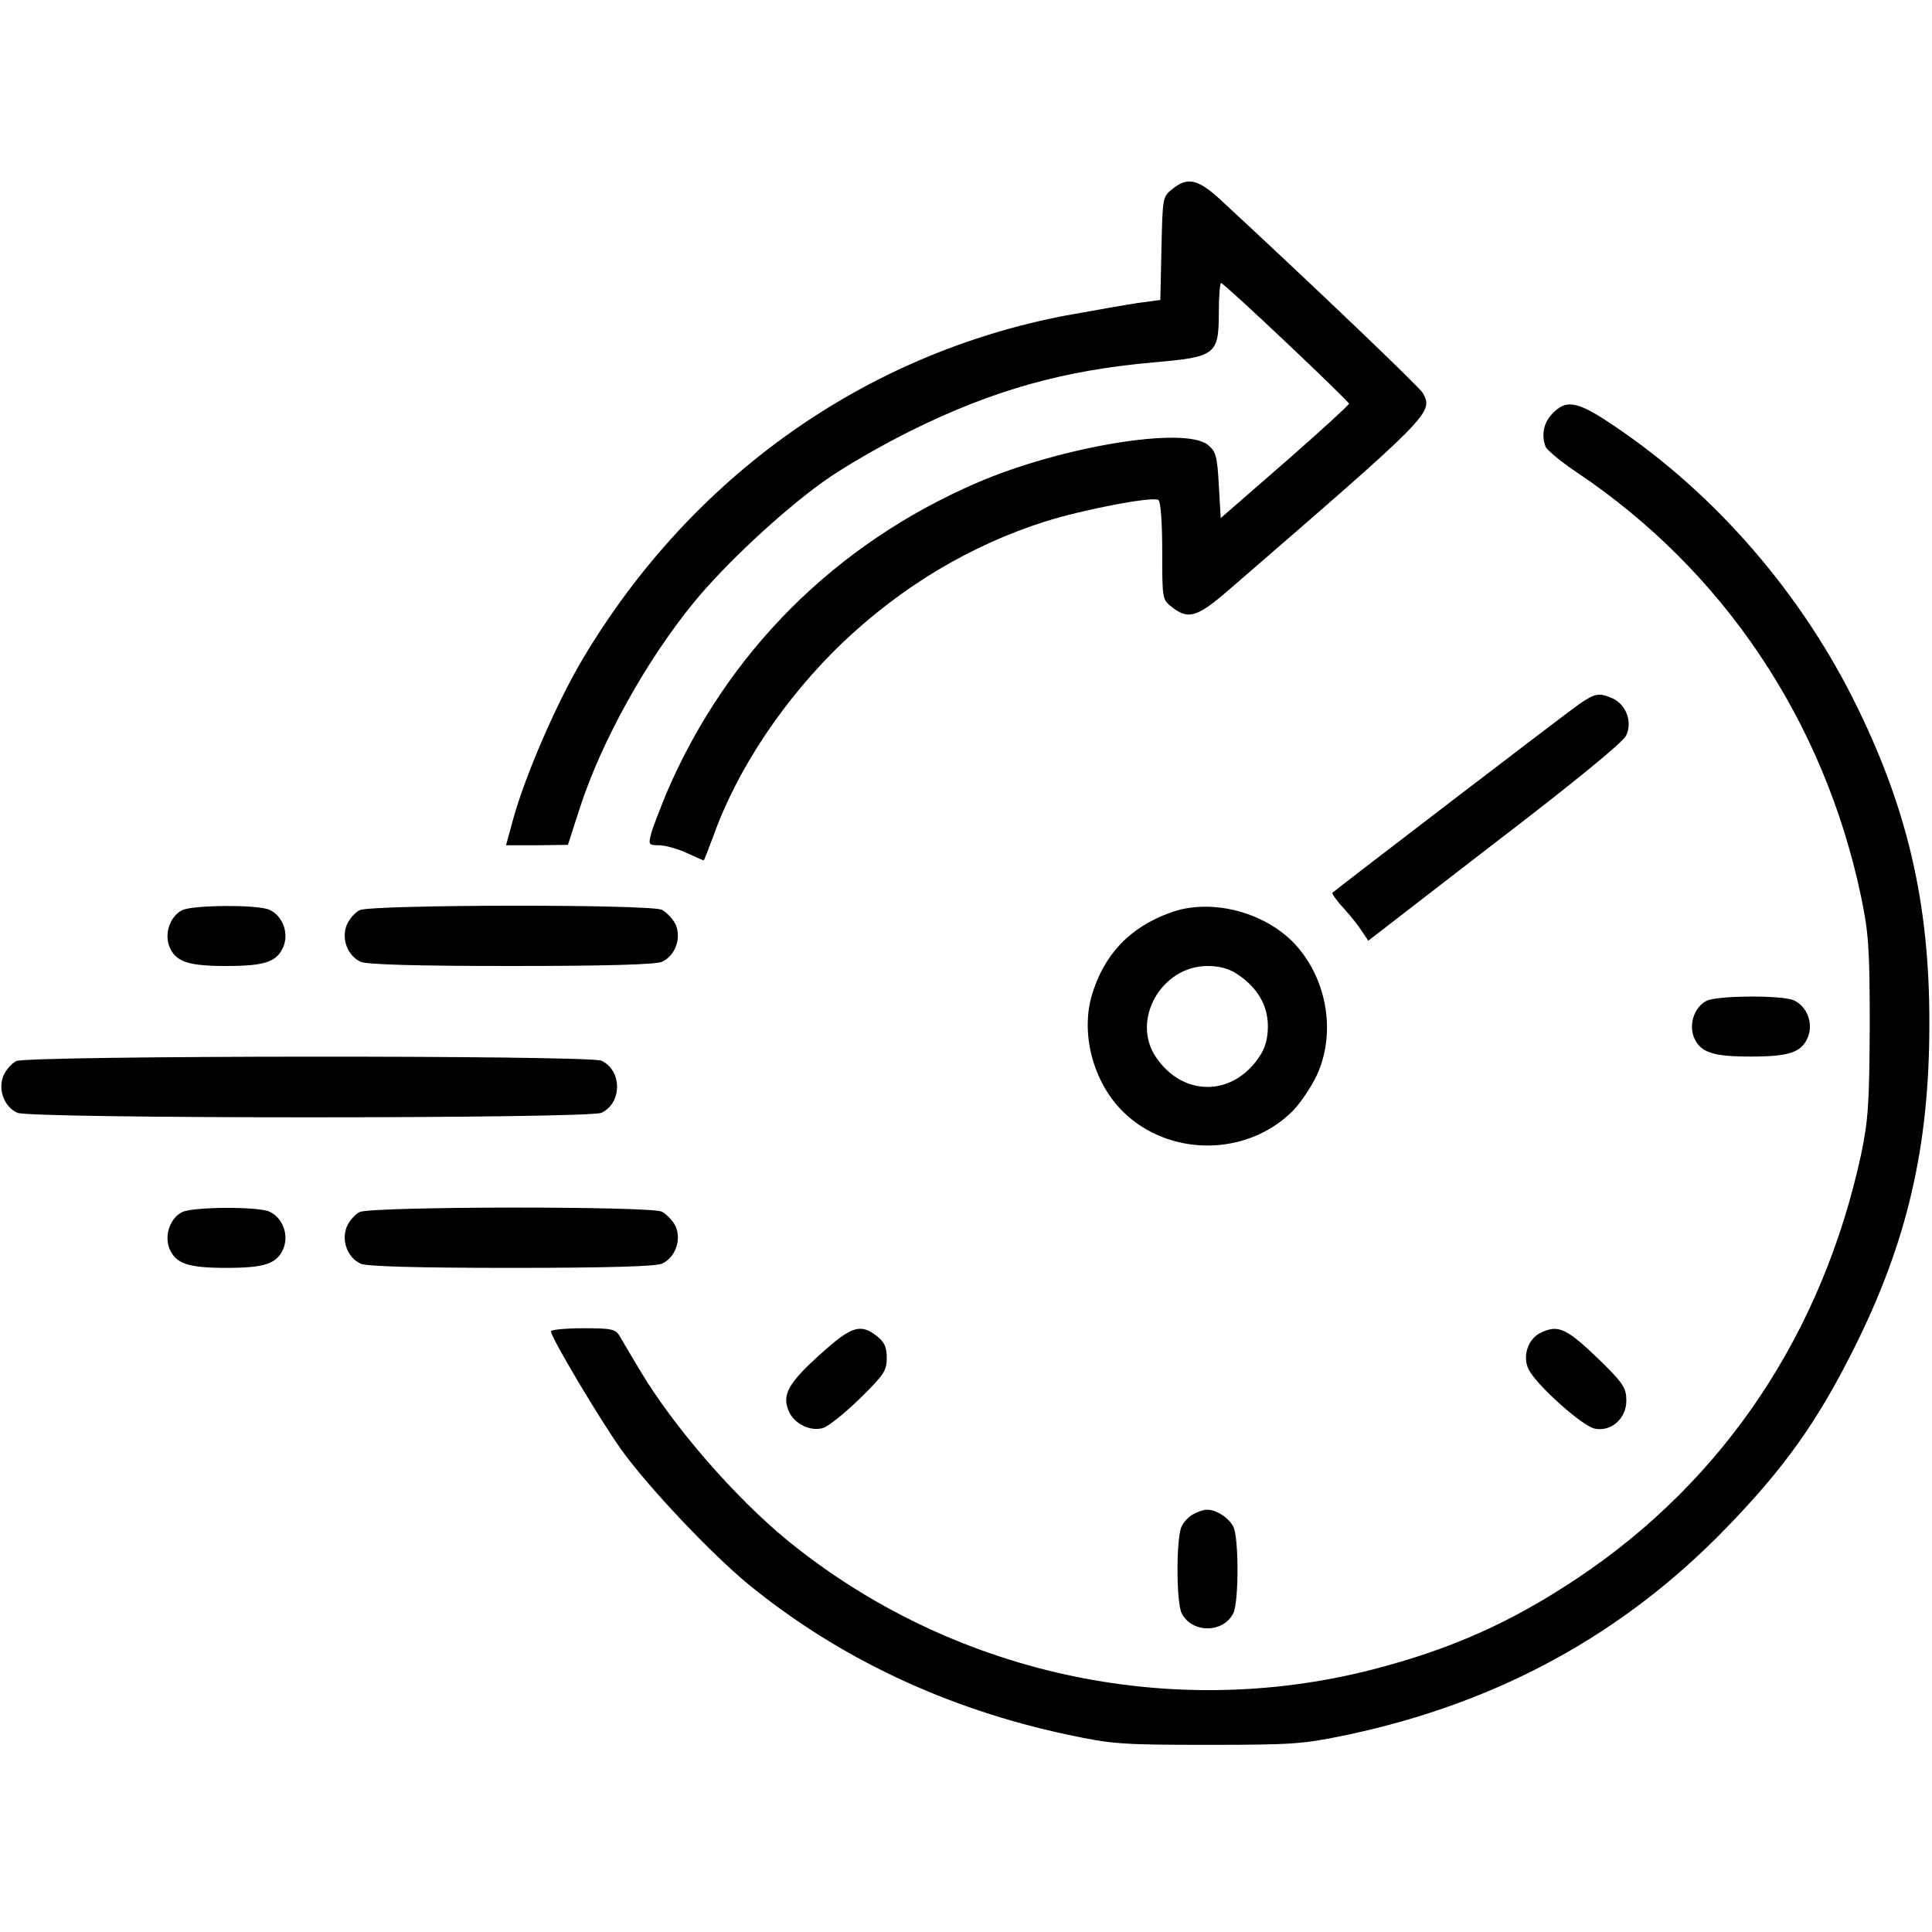
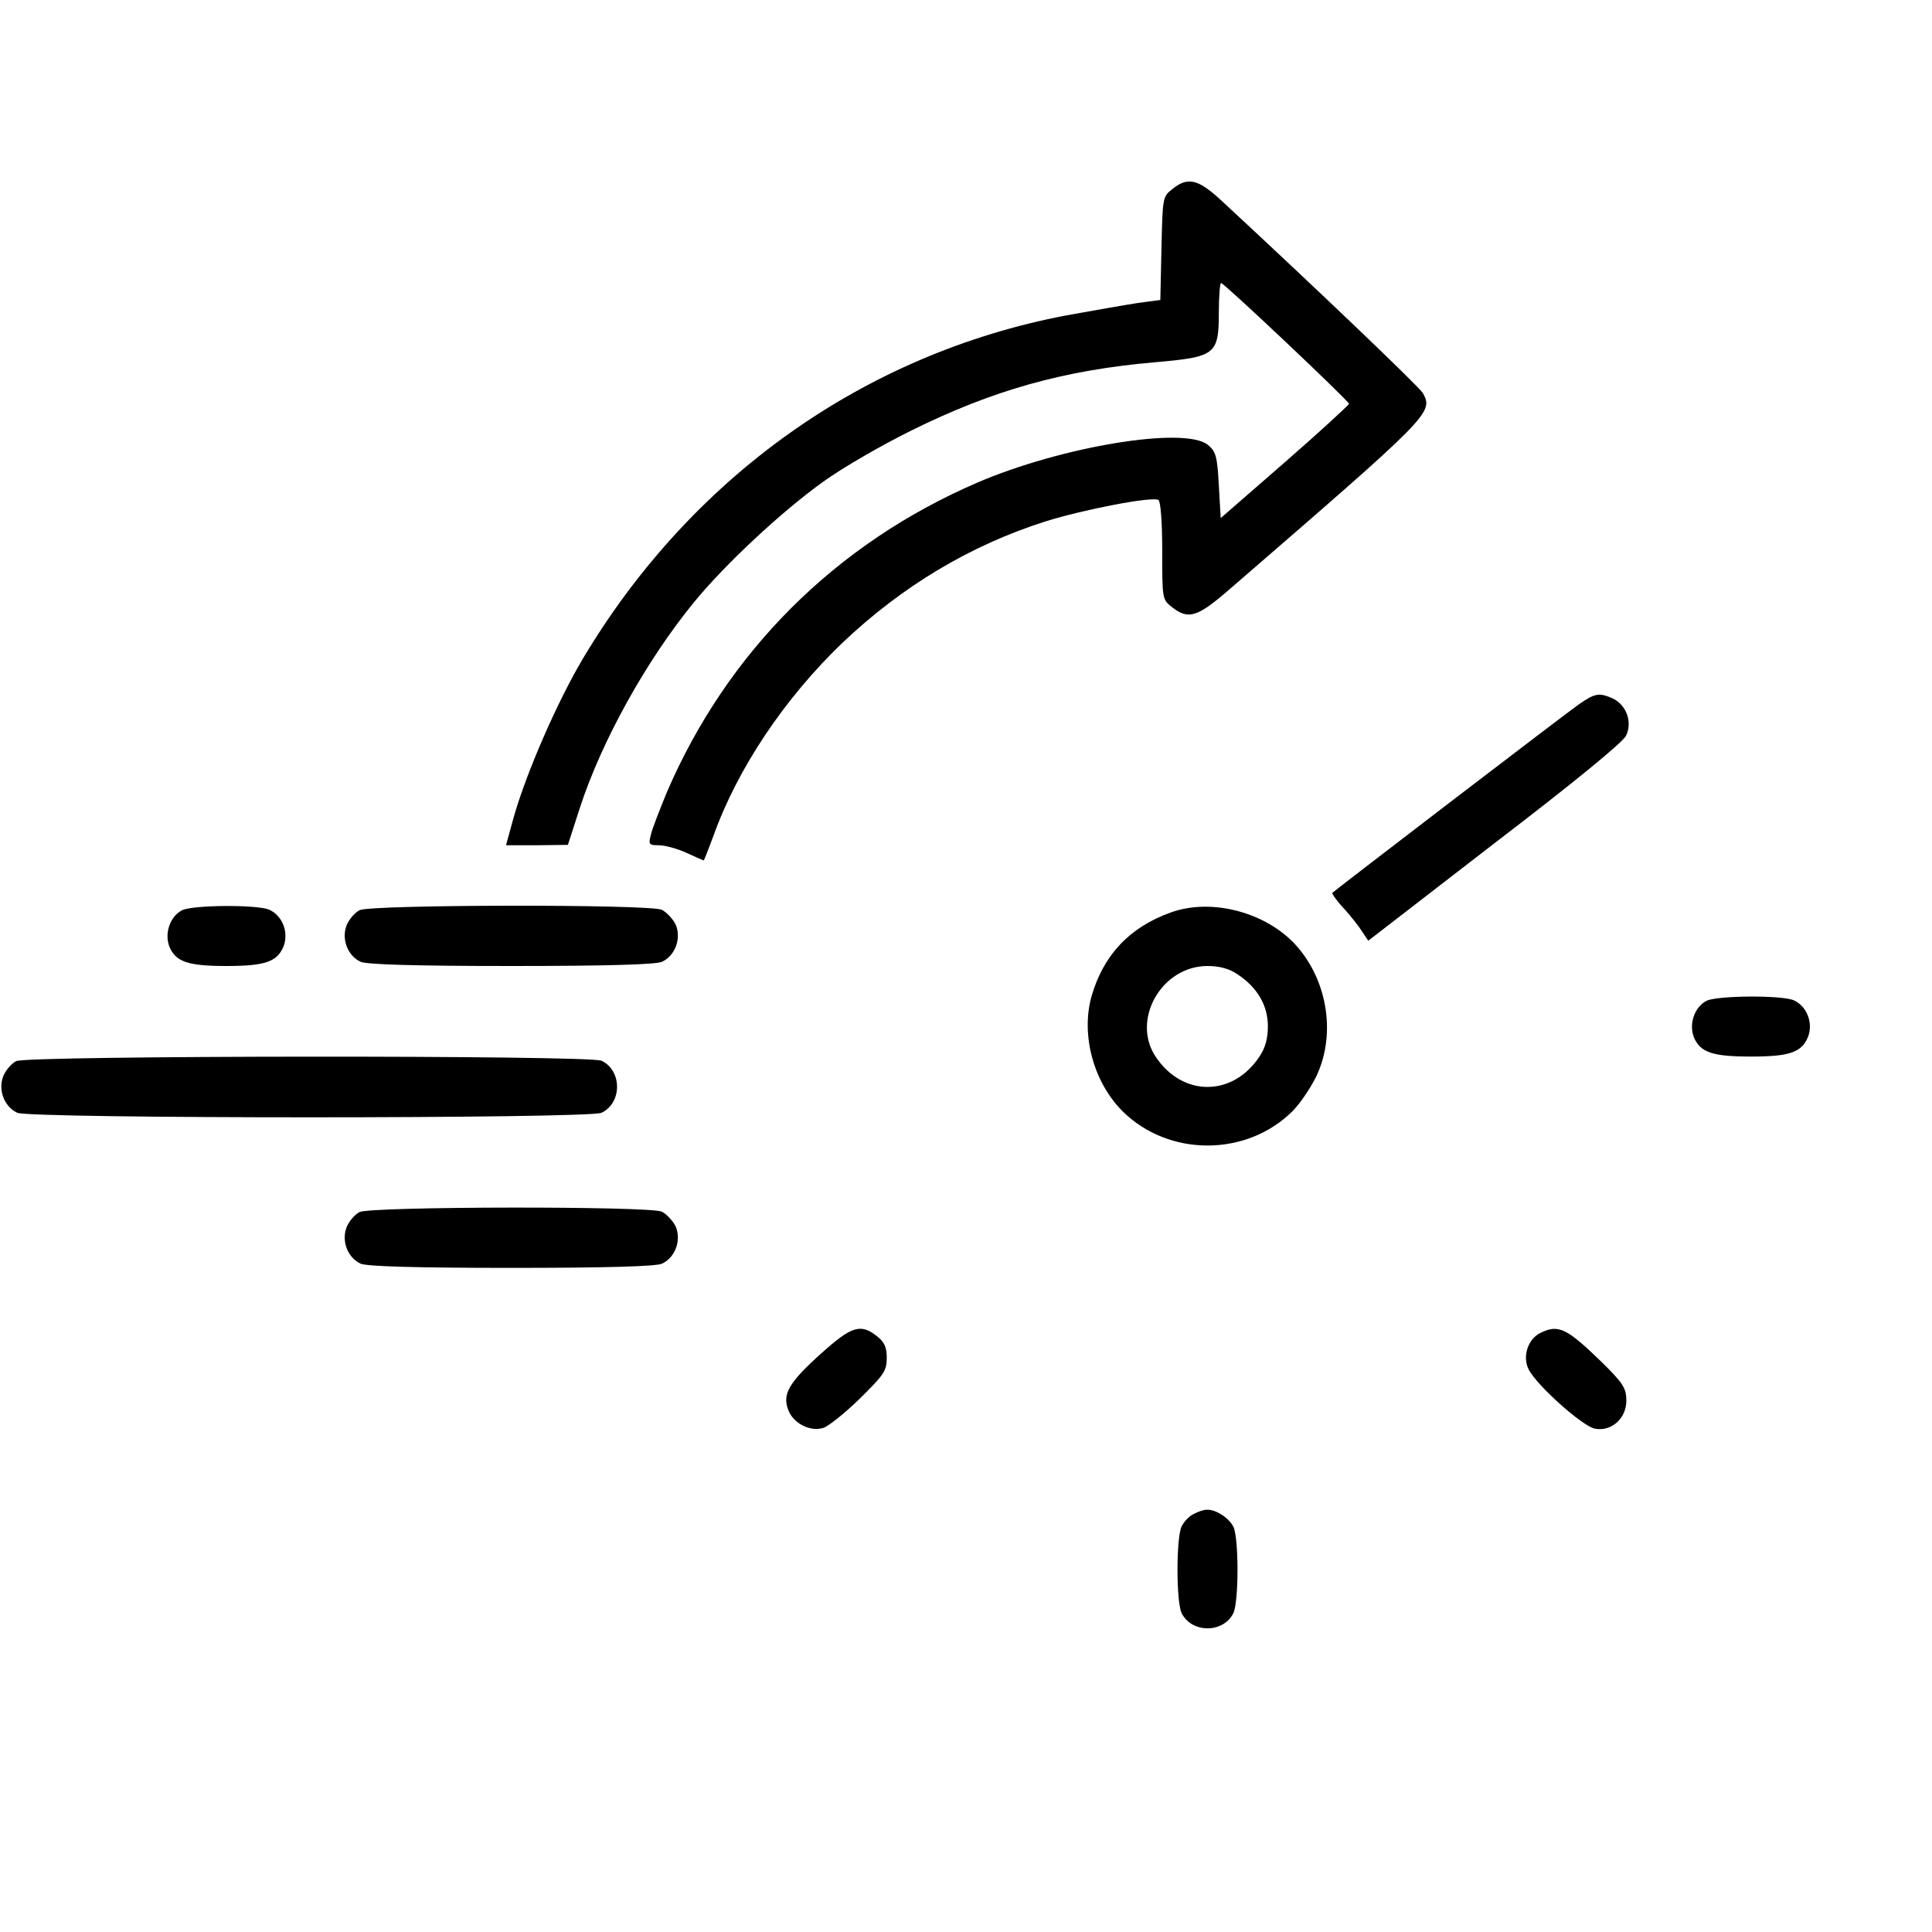
<svg xmlns="http://www.w3.org/2000/svg" version="1.0" width="512pt" height="512pt" viewBox="0 0 512 512" preserveAspectRatio="xMidYMid meet">
  <g transform="translate(0,512) scale(0.1,-0.1)" fill="#000000" stroke="none">
    <path d="M3107 4619 c-26 -20 -26 -23 -29 -157 l-3 -137 -60 -8 c-33 -5 -118 -20 -190 -33 -535 -102 -993 -428 -1280 -909 -69 -116 -151 -305 -184 -422 l-20 -73 82 0 82 1 32 99 c57 175 175 389 303 545 82 100 231 239 341 318 51 37 157 98 234 136 216 107 404 160 646 181 160 14 169 20 169 132 0 43 3 78 6 78 8 0 339 -313 339 -320 0 -3 -76 -73 -170 -155 l-170 -148 -5 87 c-4 77 -8 90 -29 107 -61 50 -388 -4 -611 -100 -376 -162 -663 -449 -823 -821 -19 -47 -39 -97 -42 -112 -7 -26 -5 -28 21 -28 16 0 49 -9 73 -20 24 -11 44 -20 46 -20 1 0 12 28 25 63 64 180 189 366 342 513 159 151 340 259 538 322 102 32 284 67 300 57 6 -4 10 -61 10 -135 0 -127 0 -129 26 -149 43 -34 67 -27 152 47 534 462 541 468 513 520 -9 16 -283 278 -538 514 -58 53 -86 60 -126 27z" />
-     <path d="M4115 4025 c-24 -24 -31 -57 -19 -89 4 -9 41 -40 83 -68 388 -260 655 -658 753 -1124 20 -96 23 -136 23 -344 -1 -206 -4 -248 -23 -340 -103 -474 -362 -862 -751 -1122 -177 -118 -336 -189 -546 -243 -537 -137 -1114 -10 -1546 341 -141 115 -305 304 -394 454 -21 36 -45 75 -52 88 -12 20 -21 22 -98 22 -47 0 -85 -4 -85 -8 0 -16 129 -233 186 -313 69 -97 240 -278 339 -359 238 -194 524 -329 844 -397 117 -25 143 -27 371 -27 229 0 253 2 373 27 398 85 729 266 1002 548 154 159 240 280 336 471 143 284 202 538 202 863 1 323 -59 578 -202 863 -151 300 -386 564 -660 741 -74 47 -102 51 -136 16z" />
    <path d="M4185 3254 c-28 -19 -629 -479 -654 -500 -2 -2 11 -21 30 -41 19 -21 41 -49 49 -62 l16 -24 334 258 c208 159 340 267 349 285 18 36 1 82 -35 99 -36 16 -47 14 -89 -15z" />
    <path d="M483 2708 c-32 -16 -48 -61 -34 -97 17 -40 49 -51 151 -51 102 0 134 11 151 51 15 37 -2 82 -37 98 -31 14 -201 13 -231 -1z" />
    <path d="M953 2708 c-12 -6 -27 -23 -34 -39 -15 -37 2 -82 37 -98 17 -7 142 -11 399 -11 257 0 382 4 399 11 35 16 52 61 37 98 -7 15 -24 33 -37 40 -33 15 -769 14 -801 -1z" />
    <path d="M3103 2702 c-109 -39 -178 -112 -210 -221 -29 -102 4 -228 82 -306 122 -121 328 -121 450 0 21 21 49 63 64 94 54 115 27 264 -64 356 -82 81 -219 114 -322 77z m178 -165 c52 -35 79 -82 79 -137 0 -32 -7 -58 -23 -81 -71 -106 -203 -106 -274 0 -66 98 15 241 137 241 32 0 58 -7 81 -23z" />
    <path d="M4523 2468 c-32 -16 -48 -61 -34 -97 17 -40 49 -51 151 -51 102 0 134 11 151 51 15 37 -2 82 -37 98 -31 14 -201 13 -231 -1z" />
-     <path d="M43 2308 c-12 -6 -27 -23 -34 -39 -15 -37 2 -82 37 -98 35 -16 1513 -16 1548 0 55 26 55 112 0 138 -34 15 -1519 14 -1551 -1z" />
-     <path d="M483 1908 c-32 -16 -48 -61 -34 -97 17 -40 49 -51 151 -51 102 0 134 11 151 51 15 37 -2 82 -37 98 -31 14 -201 13 -231 -1z" />
+     <path d="M43 2308 c-12 -6 -27 -23 -34 -39 -15 -37 2 -82 37 -98 35 -16 1513 -16 1548 0 55 26 55 112 0 138 -34 15 -1519 14 -1551 -1" />
    <path d="M953 1908 c-12 -6 -27 -23 -34 -39 -15 -37 2 -82 37 -98 17 -7 142 -11 399 -11 257 0 382 4 399 11 35 16 52 61 37 98 -7 15 -24 33 -37 40 -33 15 -769 14 -801 -1z" />
    <path d="M2176 1533 c-87 -78 -104 -109 -86 -152 14 -34 58 -56 92 -45 13 4 56 38 96 77 64 63 72 74 72 108 0 29 -6 42 -26 58 -43 34 -67 27 -148 -46z" />
    <path d="M4083 1588 c-34 -16 -49 -63 -32 -97 21 -42 142 -150 175 -157 44 -9 84 27 84 74 0 33 -8 46 -67 104 -91 88 -113 99 -160 76z" />
    <path d="M3164 1108 c-12 -5 -27 -21 -33 -34 -14 -32 -14 -196 0 -228 26 -55 112 -55 138 0 14 32 14 196 0 227 -11 24 -48 48 -72 46 -7 0 -22 -5 -33 -11z" />
  </g>
</svg>